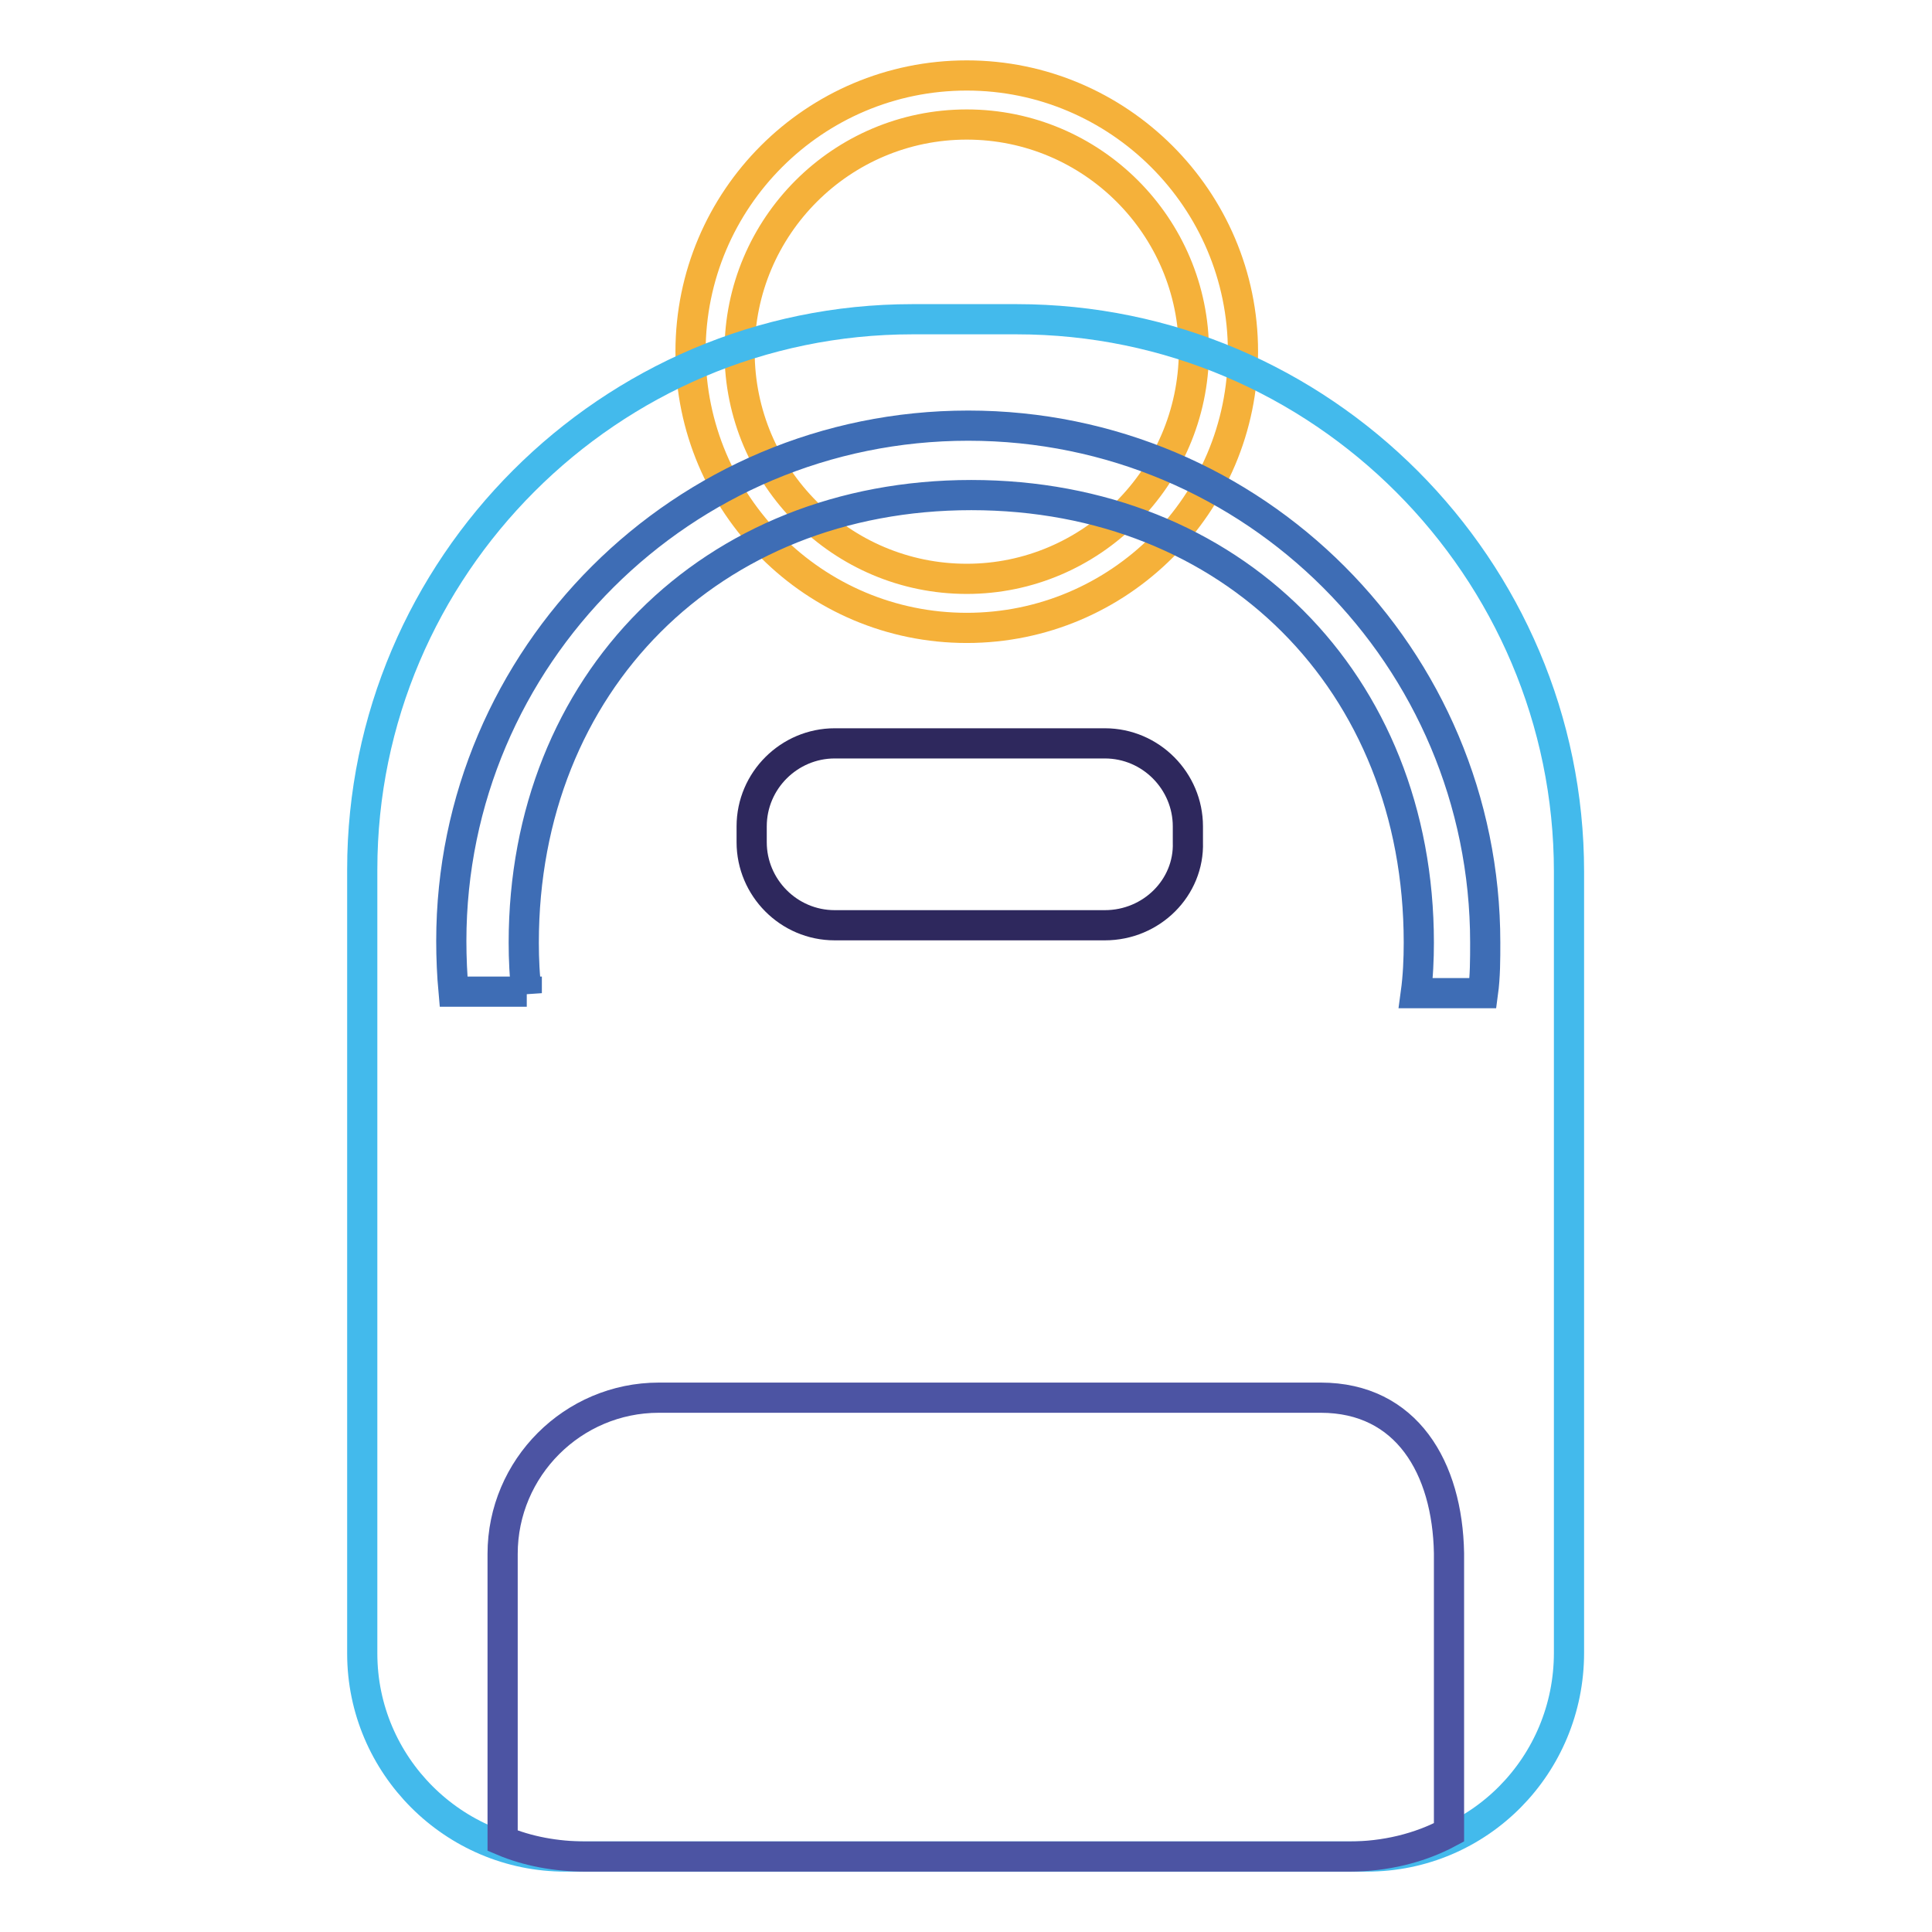
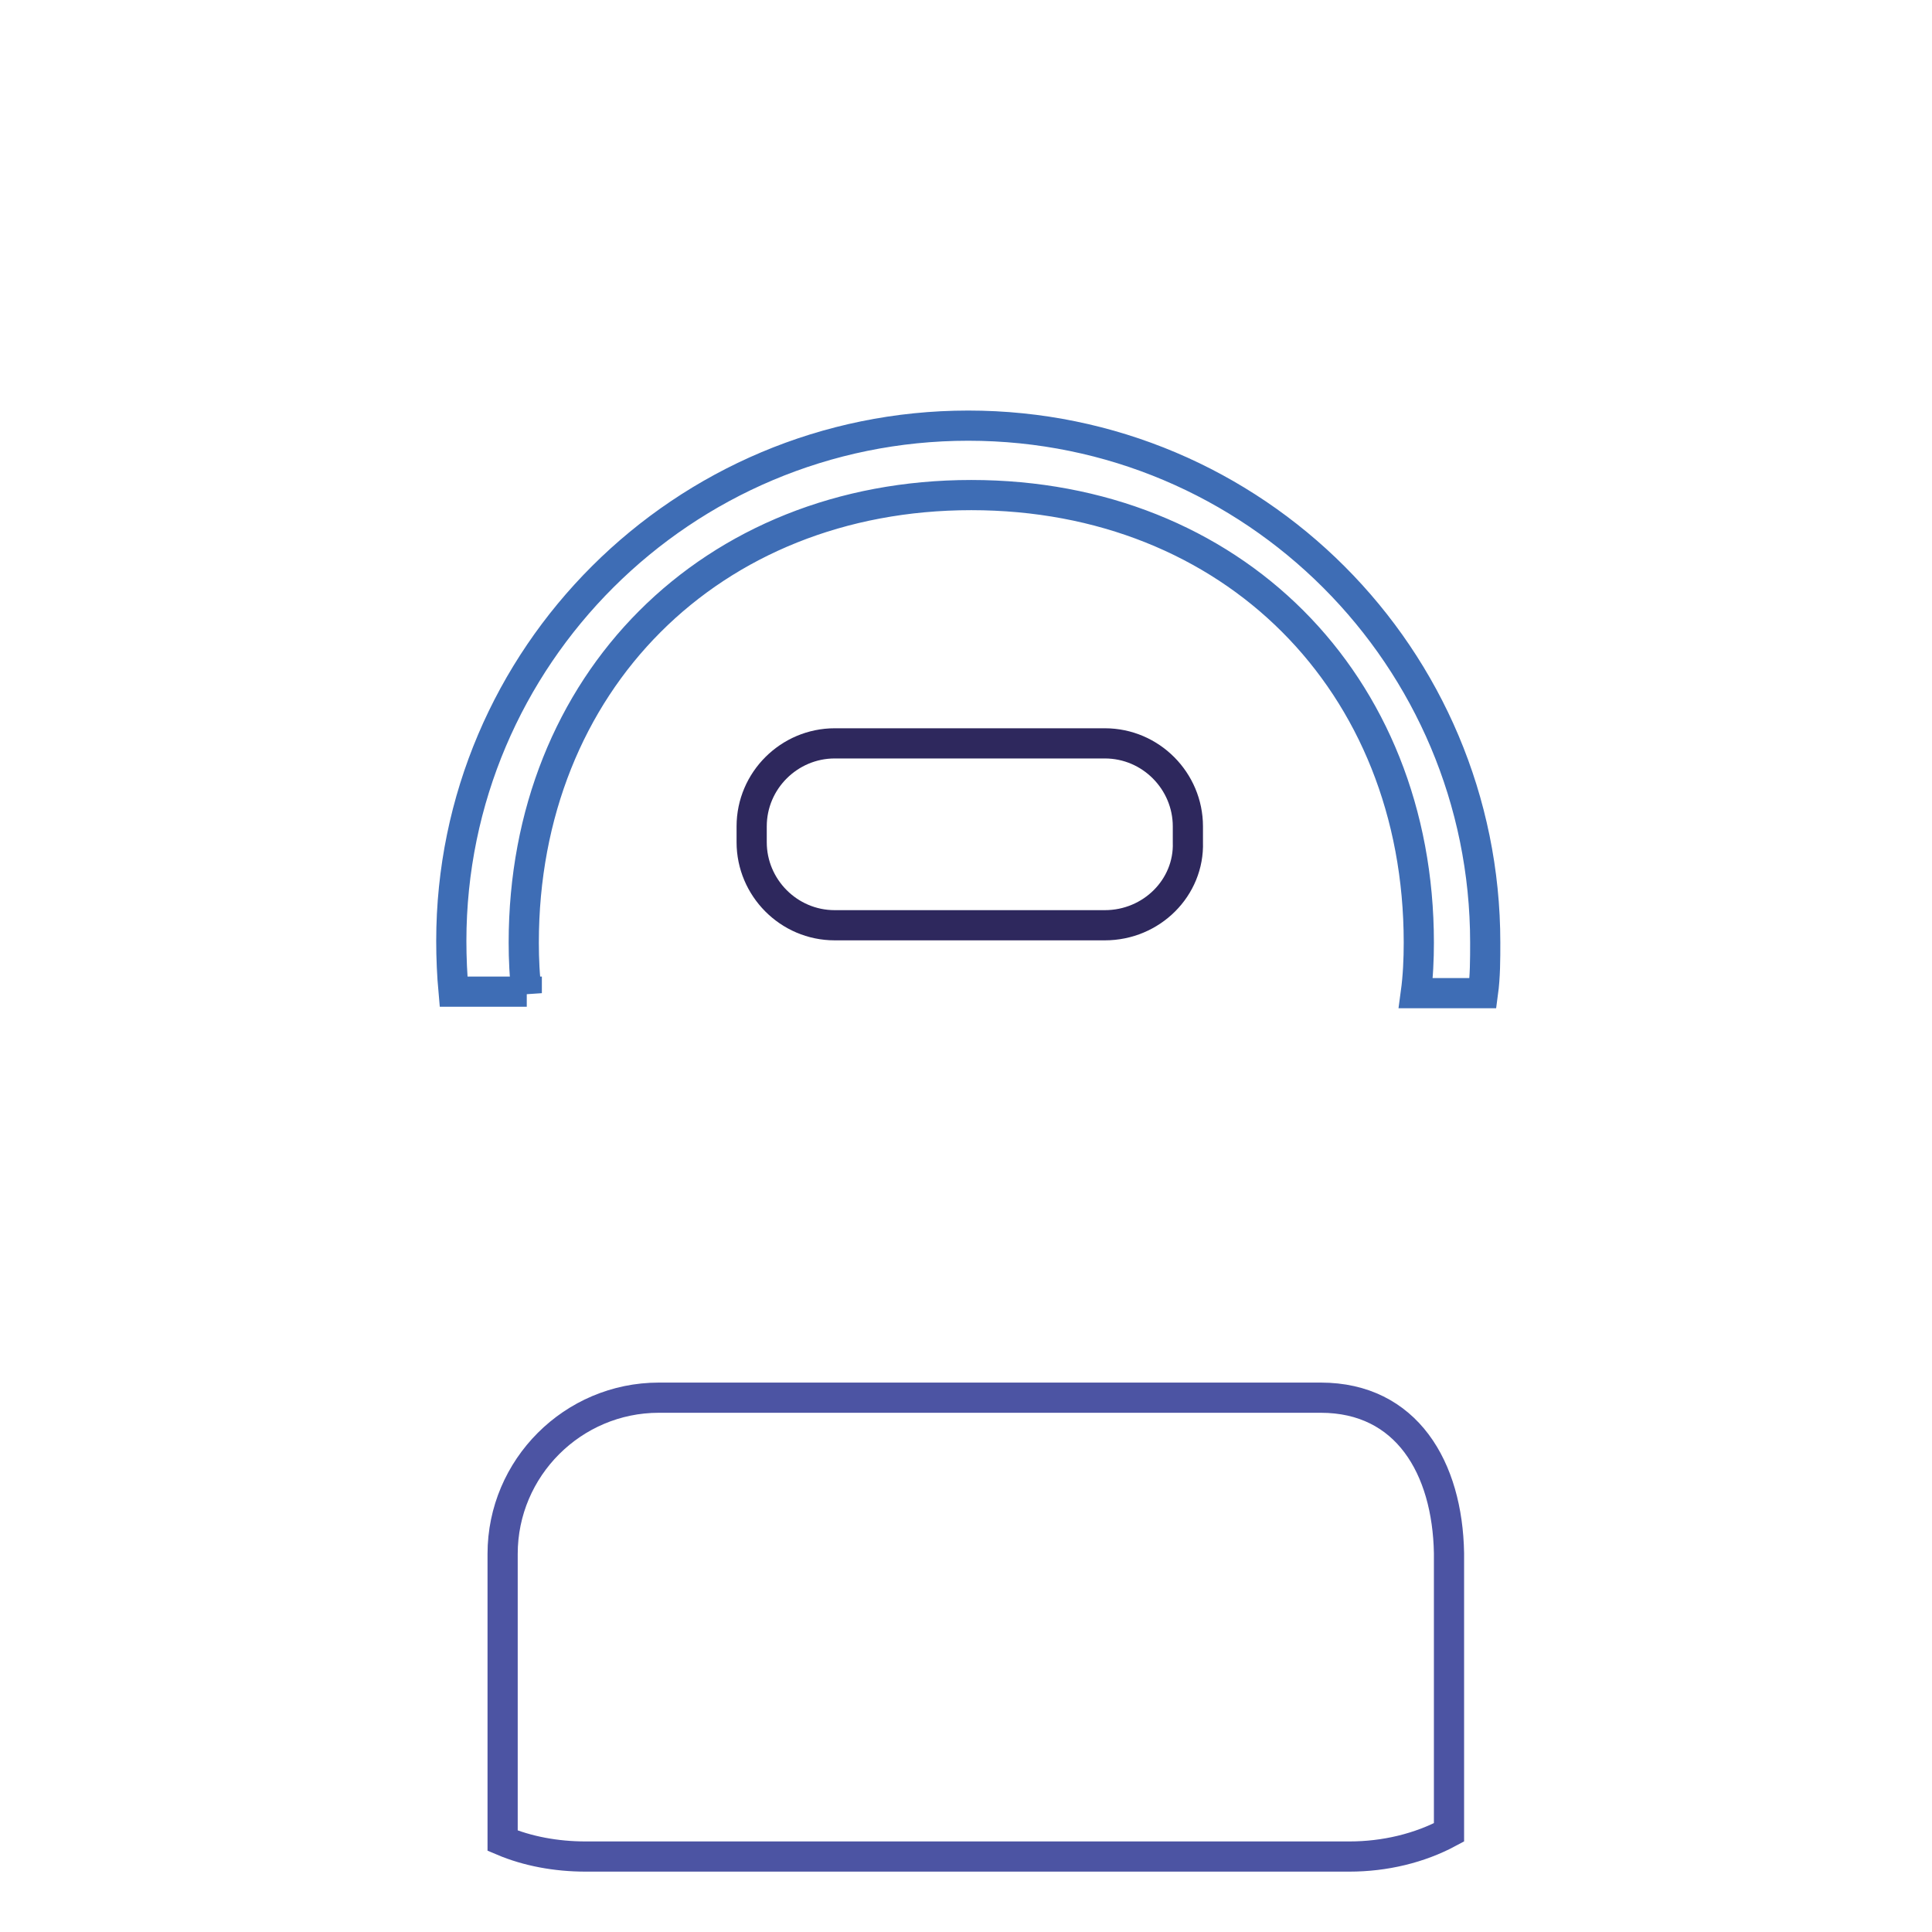
<svg xmlns="http://www.w3.org/2000/svg" version="1.1" x="0px" y="0px" viewBox="0 0 256 256" enable-background="new 0 0 256 256" xml:space="preserve">
  <g>
-     <path stroke-width="4" fill-opacity="0" stroke="#f5b13a" d="M128.1,10c-20.2,0-36.6,16.4-36.6,36.6s16.4,36.6,36.6,36.6s36.6-16.4,36.6-36.6S148.2,10,128.1,10z  M128.1,76.7C111.5,76.7,98,63.2,98,46.6c0-16.6,13.5-30.1,30.1-30.1s30.1,13.5,30.1,30.1C158.1,63.2,144.6,76.7,128.1,76.7z" />
-     <path stroke-width="4" fill-opacity="0" stroke="#43baec" d="M181.1,246H74.9c-14.8,0-26.9-12.1-26.9-26.9V115.2c0-40.1,32.8-72.9,72.9-72.9h13.8 c40.4,0,73.2,33,73.2,73.2V219C207.9,233.9,196,246,181.1,246L181.1,246z" />
    <path stroke-width="4" fill-opacity="0" stroke="#2e285d" d="M146.4,122.6h-35.8c-6.1,0-11-5-11-11v-2.1c0-6.1,5-11,11-11h35.8c6.1,0,11,5,11,11v2.1 C157.6,117.6,152.6,122.6,146.4,122.6z" />
    <path stroke-width="4" fill-opacity="0" stroke="#3e6db5" d="M69.8,131.6c-0.3-2.2-0.4-4.5-0.4-6.7c0-34.4,24.8-59.3,59.3-59.3c34.5,0,59.3,24.8,59.3,59.3 c0,2.2-0.1,4.5-0.4,6.7h8.9c0.3-2.2,0.3-4.5,0.3-6.7c0-37.8-30.6-68.5-68.5-68.5c-37.8,0-68.5,30.6-68.5,68.3 c0,2.2,0.1,4.5,0.3,6.7h9.7V131.6z" />
    <path stroke-width="4" fill-opacity="0" stroke="#4c54a3" d="M175,185.2H87.3c-11.4,0-20.7,9.3-20.7,20.7v38c3.3,1.4,7.1,2.1,11,2.1h101.2c4.7,0,9.3-1.1,13.2-3.2v-37 C191.8,194.5,186.4,185.2,175,185.2z" />
  </g>
</svg>